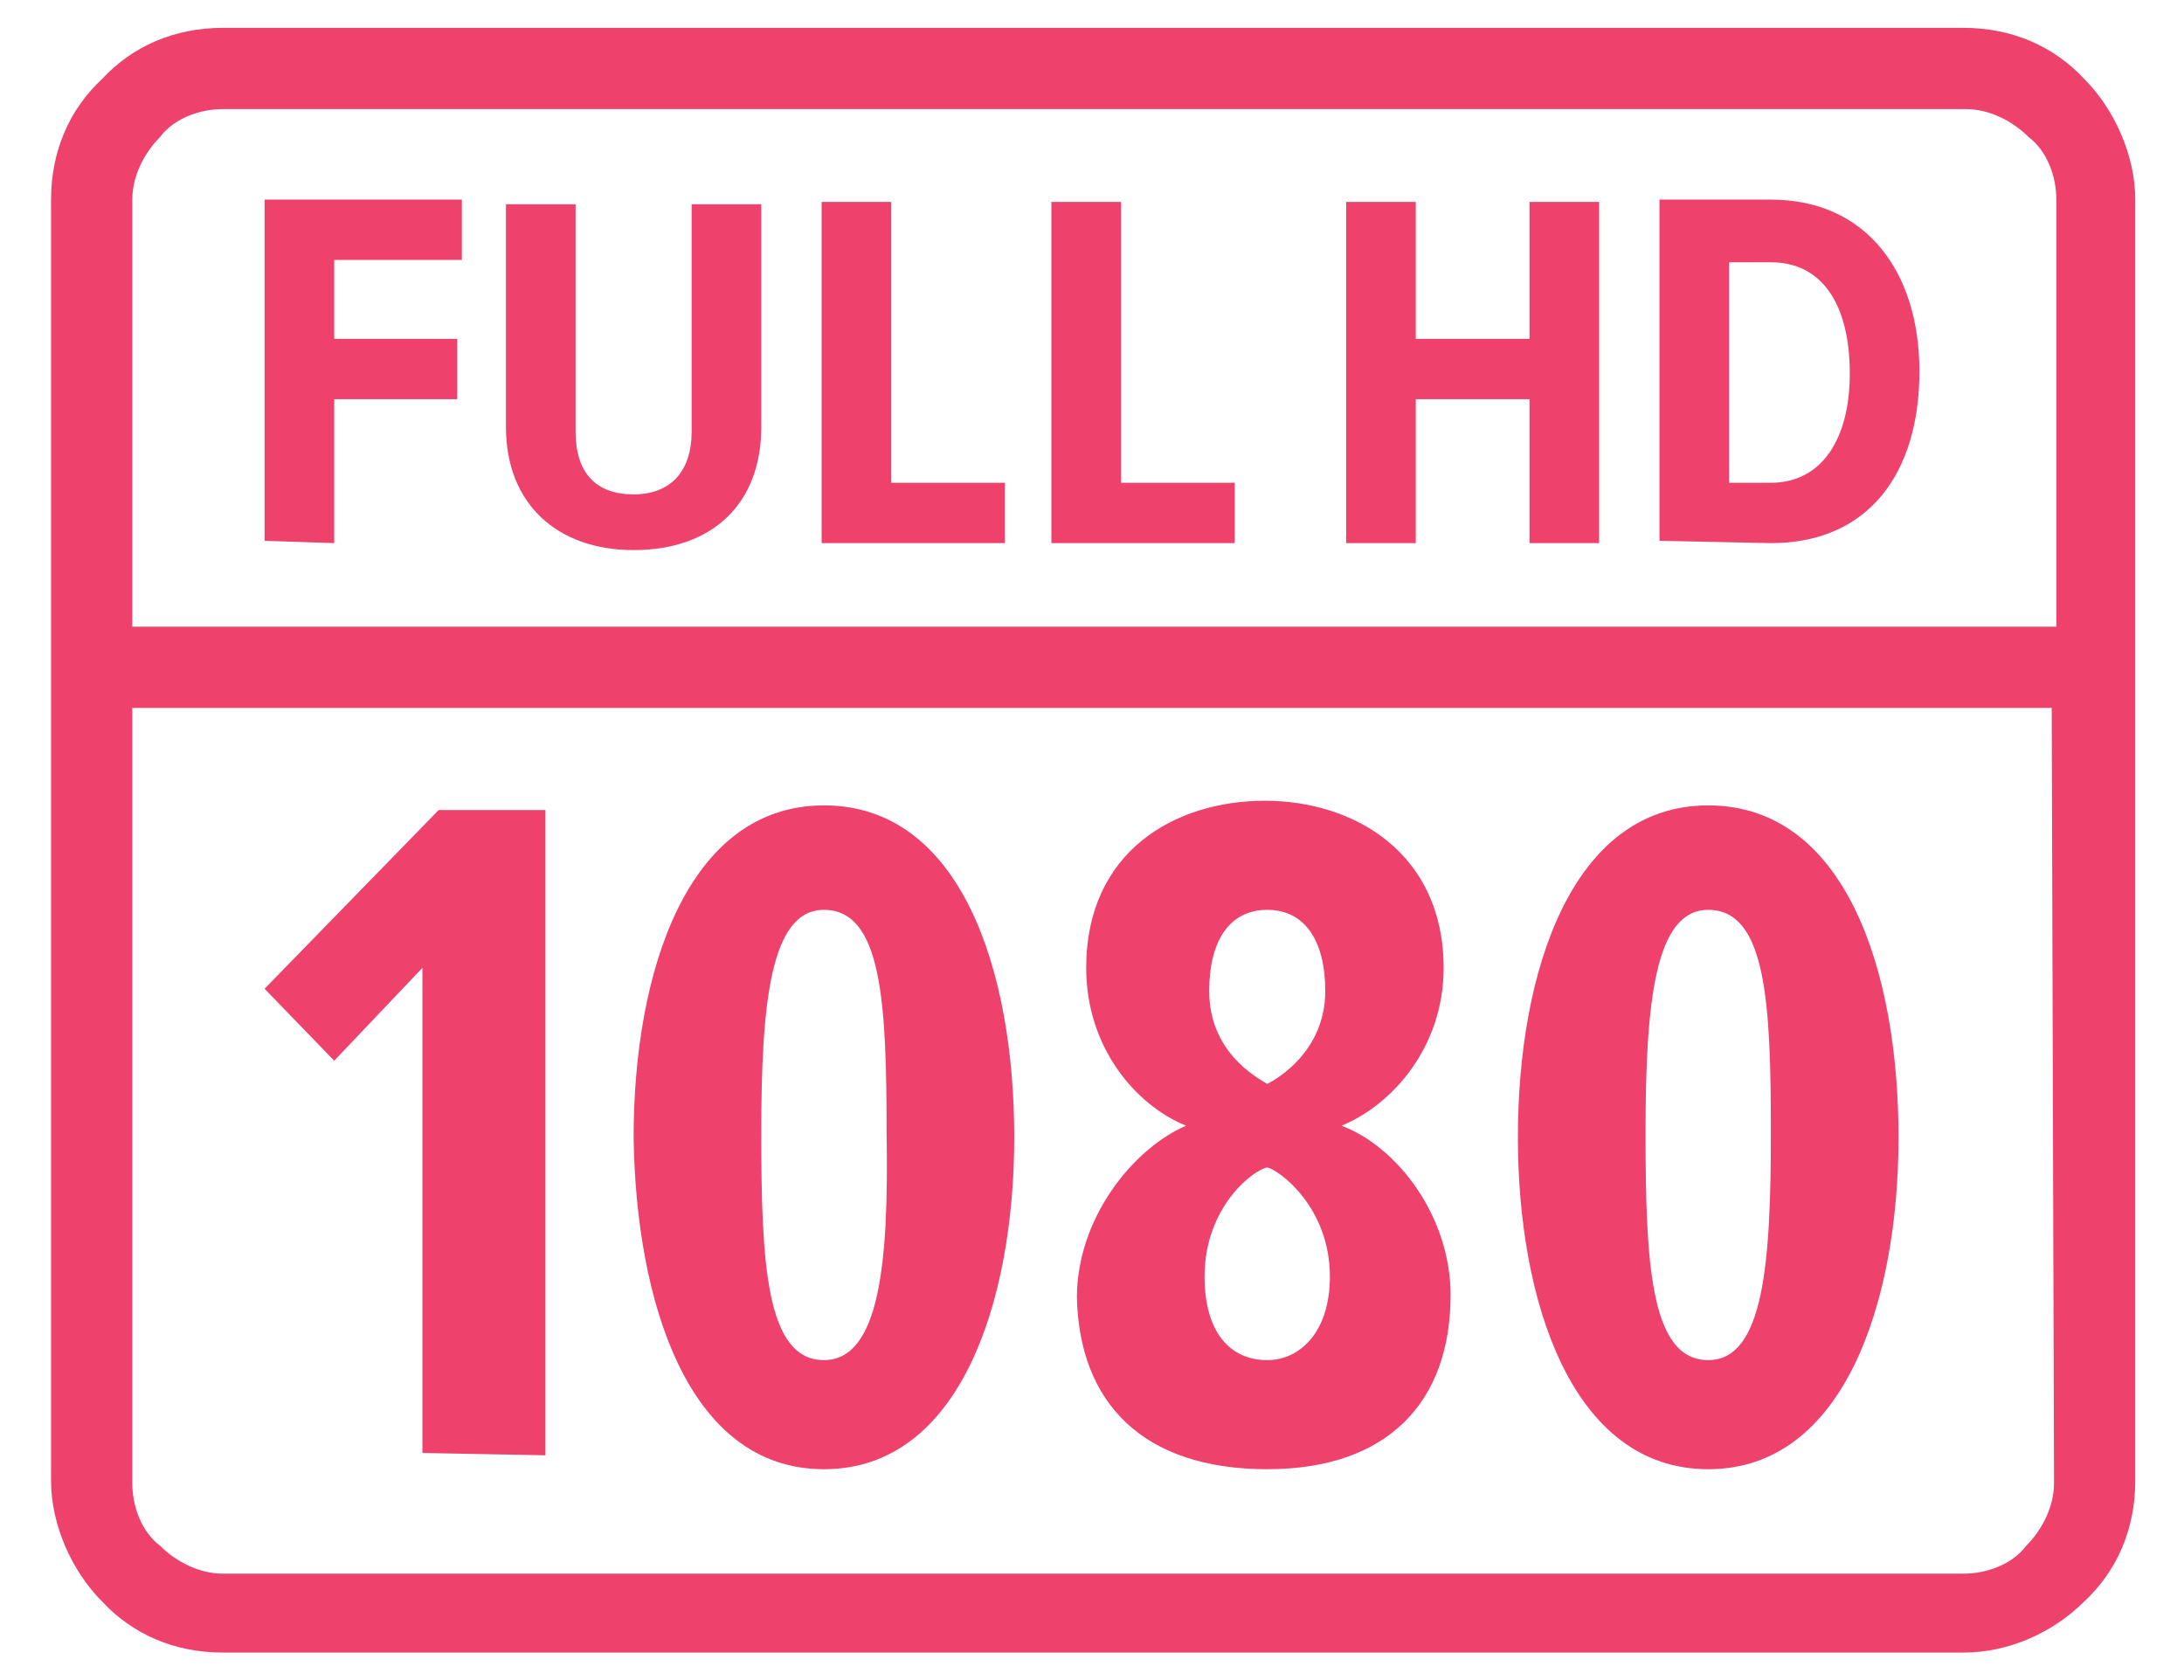
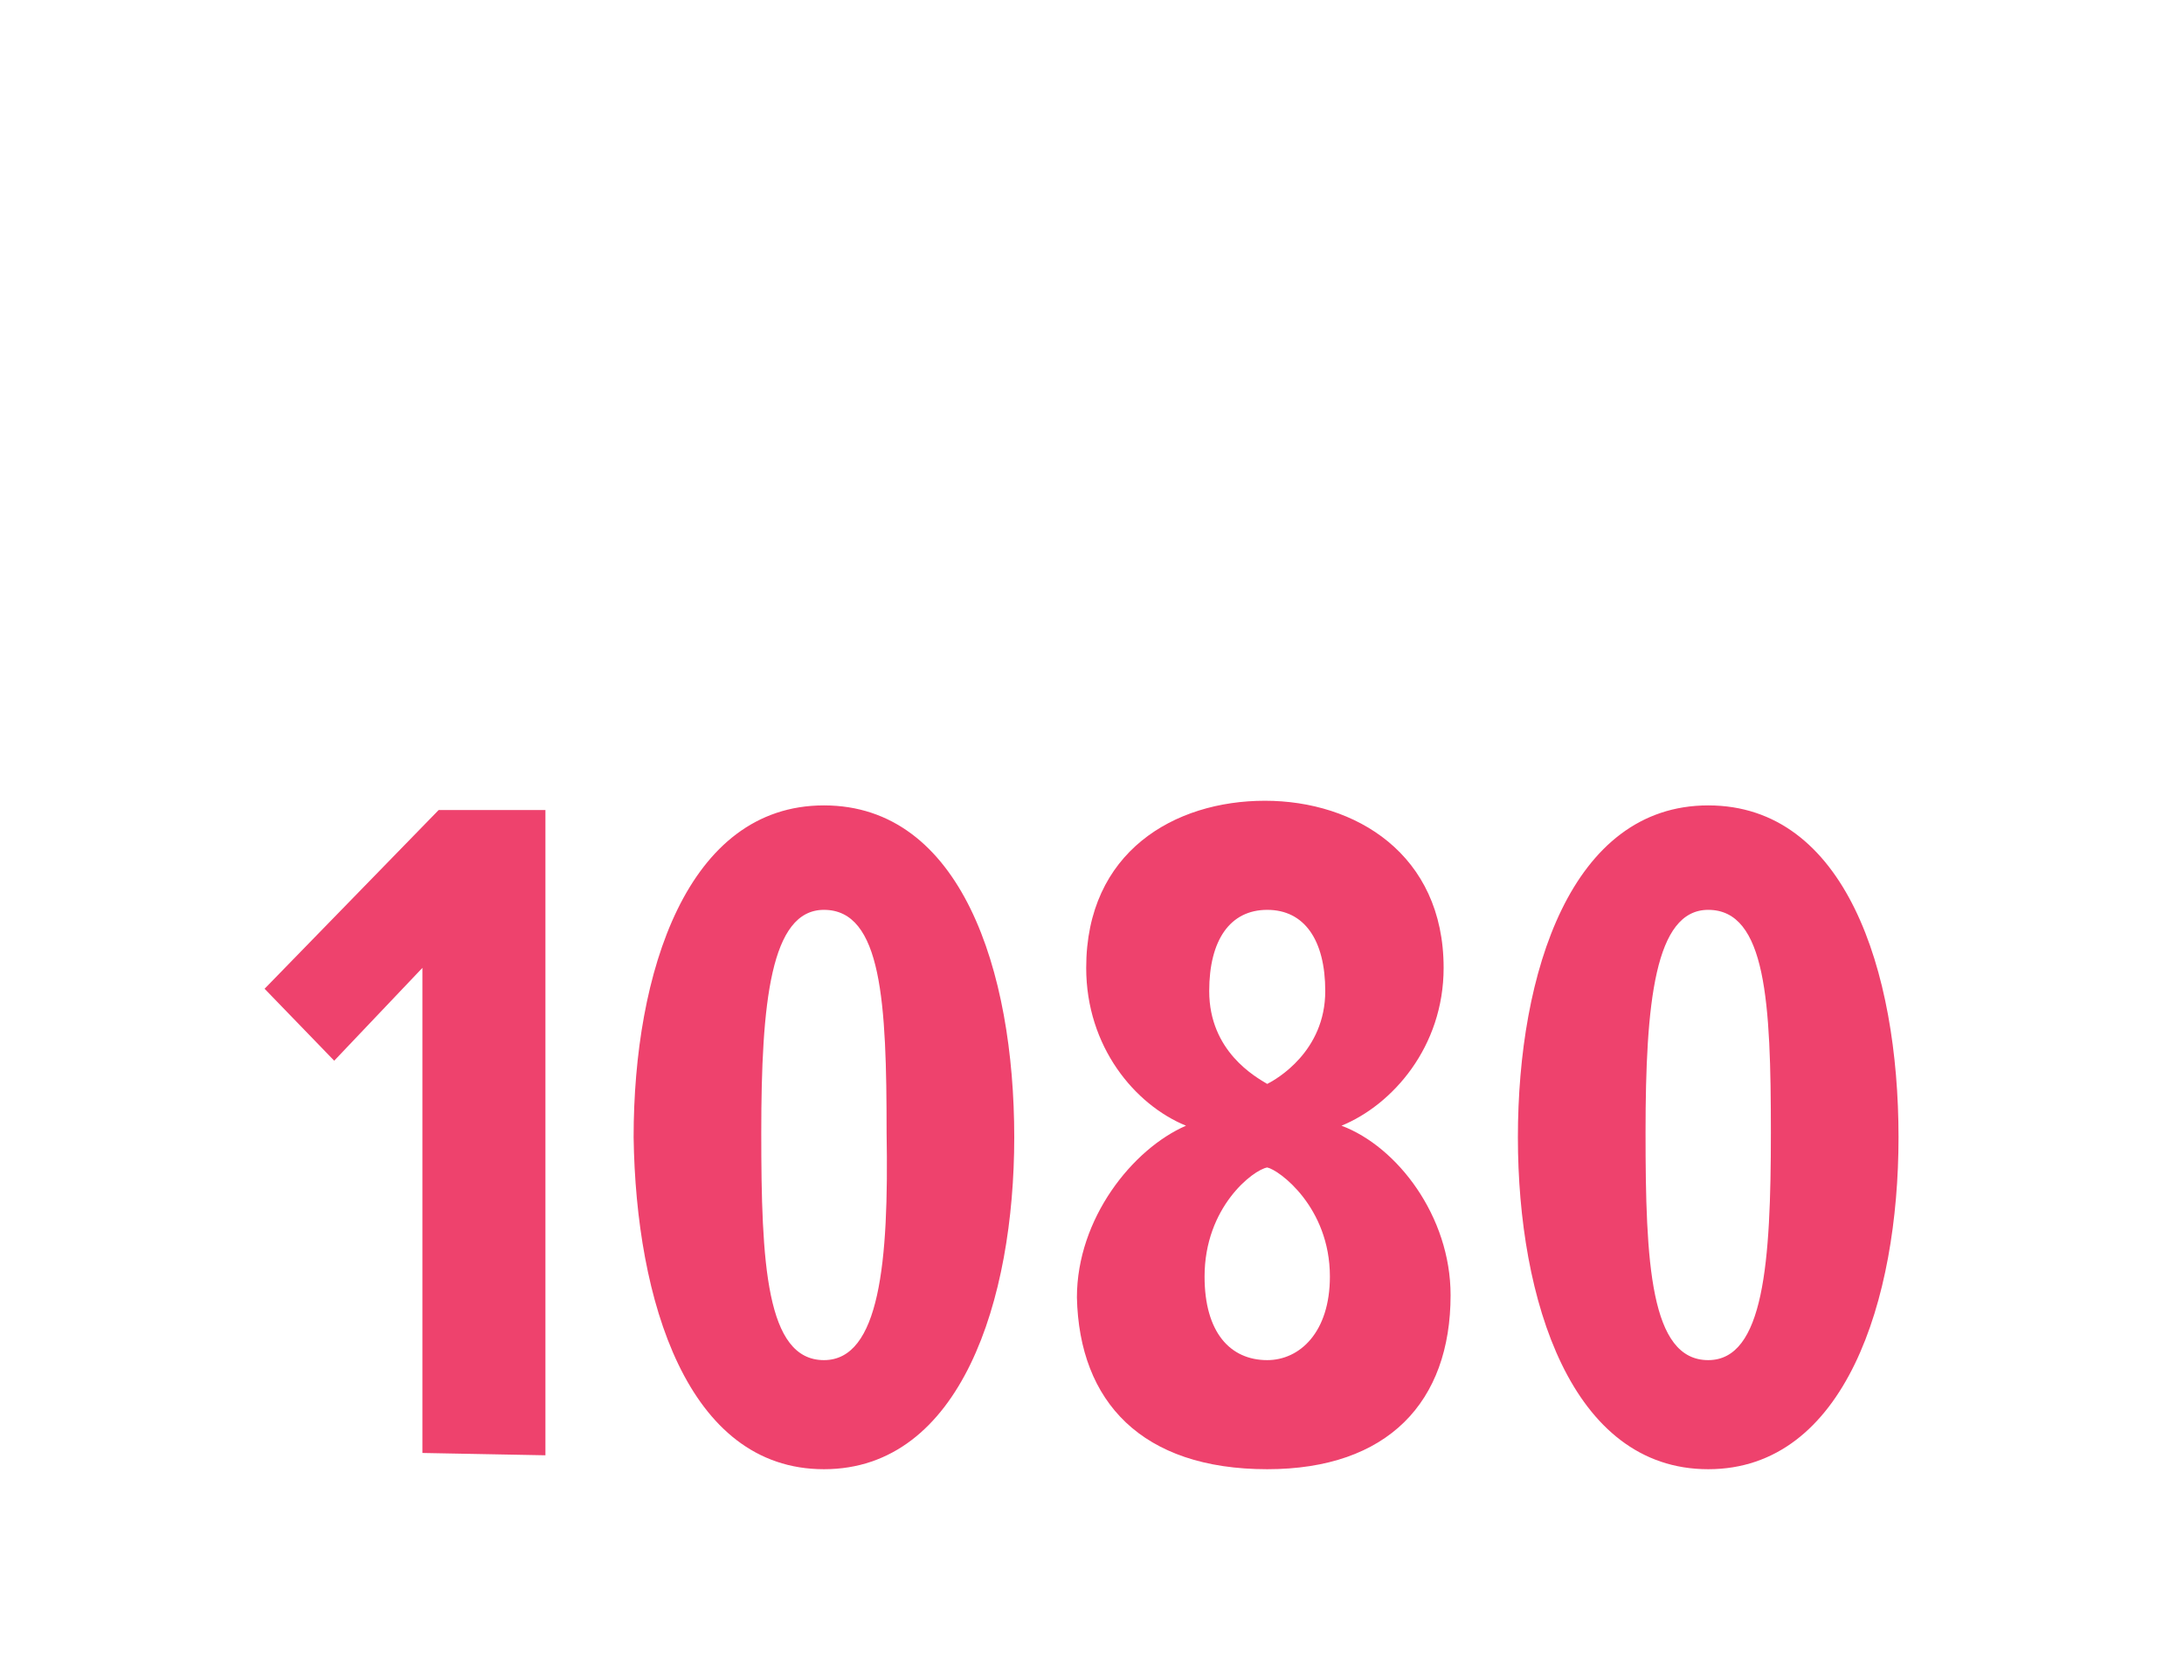
<svg xmlns="http://www.w3.org/2000/svg" version="1.1" id="Layer_1" x="0px" y="0px" viewBox="0 0 94.1 72.4" style="enable-background:new 0 0 94.1 72.4;" xml:space="preserve">
  <style type="text/css">
	.st0{fill:#EE426D;}
</style>
-   <path class="st0" d="M5.7,27h82.9V8.6c0-1-0.4-2.1-1.2-2.7c-0.7-0.7-1.7-1.2-2.7-1.2H9.6c-1,0-2.1,0.4-2.7,1.2  C6.2,6.6,5.7,7.6,5.7,8.6V27z M88.4,30.5H5.7v33.4c0,1,0.4,2.1,1.2,2.7c0.7,0.7,1.7,1.2,2.7,1.2h75c1,0,2.1-0.4,2.7-1.2  c0.7-0.7,1.2-1.7,1.2-2.7L88.4,30.5L88.4,30.5z M9.6,1.2h75c2.1,0,3.9,0.8,5.2,2.2C91.1,4.7,92,6.7,92,8.6v55.2  c0,2.1-0.8,3.9-2.2,5.2c-1.3,1.3-3.2,2.2-5.2,2.2h-75c-2.1,0-3.9-0.8-5.2-2.2c-1.3-1.3-2.2-3.3-2.2-5.2V8.6c0-2.1,0.8-3.9,2.2-5.2  C5.7,2,7.5,1.2,9.6,1.2" />
-   <path class="st0" d="M76.3,20.8h-1.8v-9.5h1.8c2.2,0,3.4,1.8,3.4,4.8C79.7,18.9,78.5,20.8,76.3,20.8 M76.3,23.4c4.2,0,6.4-3,6.4-7.4  c0-4.3-2.3-7.4-6.4-7.4h-4.8v14.7L76.3,23.4L76.3,23.4z M68.9,23.4V8.7h-3v5.9H61V8.7h-3v14.7h3v-6.2h4.9v6.2  C65.9,23.4,68.9,23.4,68.9,23.4z M53.2,23.4v-2.6h-4.9V8.7h-3v14.7H53.2z M43.3,23.4v-2.6h-4.9V8.7h-3v14.7H43.3z M27.3,23.7  c3.4,0,5.5-2,5.5-5.3V8.8h-3v9.8c0,1.7-0.9,2.7-2.5,2.7s-2.5-0.9-2.5-2.7V8.8h-3v9.6C21.8,21.7,24,23.7,27.3,23.7 M14.4,23.4v-6.2  h5.3v-2.6h-5.3v-3.4h5.5V8.6h-8.5v14.7L14.4,23.4L14.4,23.4z" />
  <path class="st0" d="M73.6,58.6c-2.5,0-2.7-4.2-2.7-9.8s0.4-9.6,2.7-9.6c2.5,0,2.7,4,2.7,9.6S76,58.6,73.6,58.6 M73.6,63.3  c5.9,0,8.2-7.3,8.2-14.3c0-7.2-2.3-14.3-8.2-14.3c-5.9,0-8.2,7.2-8.2,14.3C65.4,56,67.7,63.3,73.6,63.3 M54.6,58.6  c-1.6,0-2.7-1.2-2.7-3.6c0-3,2.1-4.6,2.7-4.7c0.5,0.1,2.7,1.7,2.7,4.7C57.3,57.4,56,58.6,54.6,58.6 M54.6,46.7  c-0.5-0.3-2.5-1.4-2.5-4c0-2.2,0.9-3.5,2.5-3.5s2.5,1.3,2.5,3.5C57.1,45.3,55,46.5,54.6,46.7 M54.6,63.3c5.2,0,7.9-2.9,7.9-7.5  c0-3.4-2.3-6.4-4.7-7.3c2.2-0.9,4.4-3.4,4.4-6.8c0-4.9-3.8-7.2-7.7-7.2s-7.7,2.2-7.7,7.2c0,3.4,2.1,5.9,4.3,6.8  c-2.3,1-4.7,4-4.7,7.4C46.5,60.4,49.2,63.3,54.6,63.3 M35.5,58.6c-2.5,0-2.7-4.2-2.7-9.8s0.4-9.6,2.7-9.6c2.5,0,2.7,4,2.7,9.6  C38.3,54.4,37.9,58.6,35.5,58.6 M35.5,63.3c5.9,0,8.2-7.3,8.2-14.3c0-7.2-2.3-14.3-8.2-14.3s-8.2,7.2-8.2,14.3  C27.4,56,29.6,63.3,35.5,63.3 M23.5,62.7V34.9h-4.6l-7.5,7.7l3,3.1l3.8-4v20.9L23.5,62.7C23.5,62.6,23.5,62.7,23.5,62.7z" />
</svg>